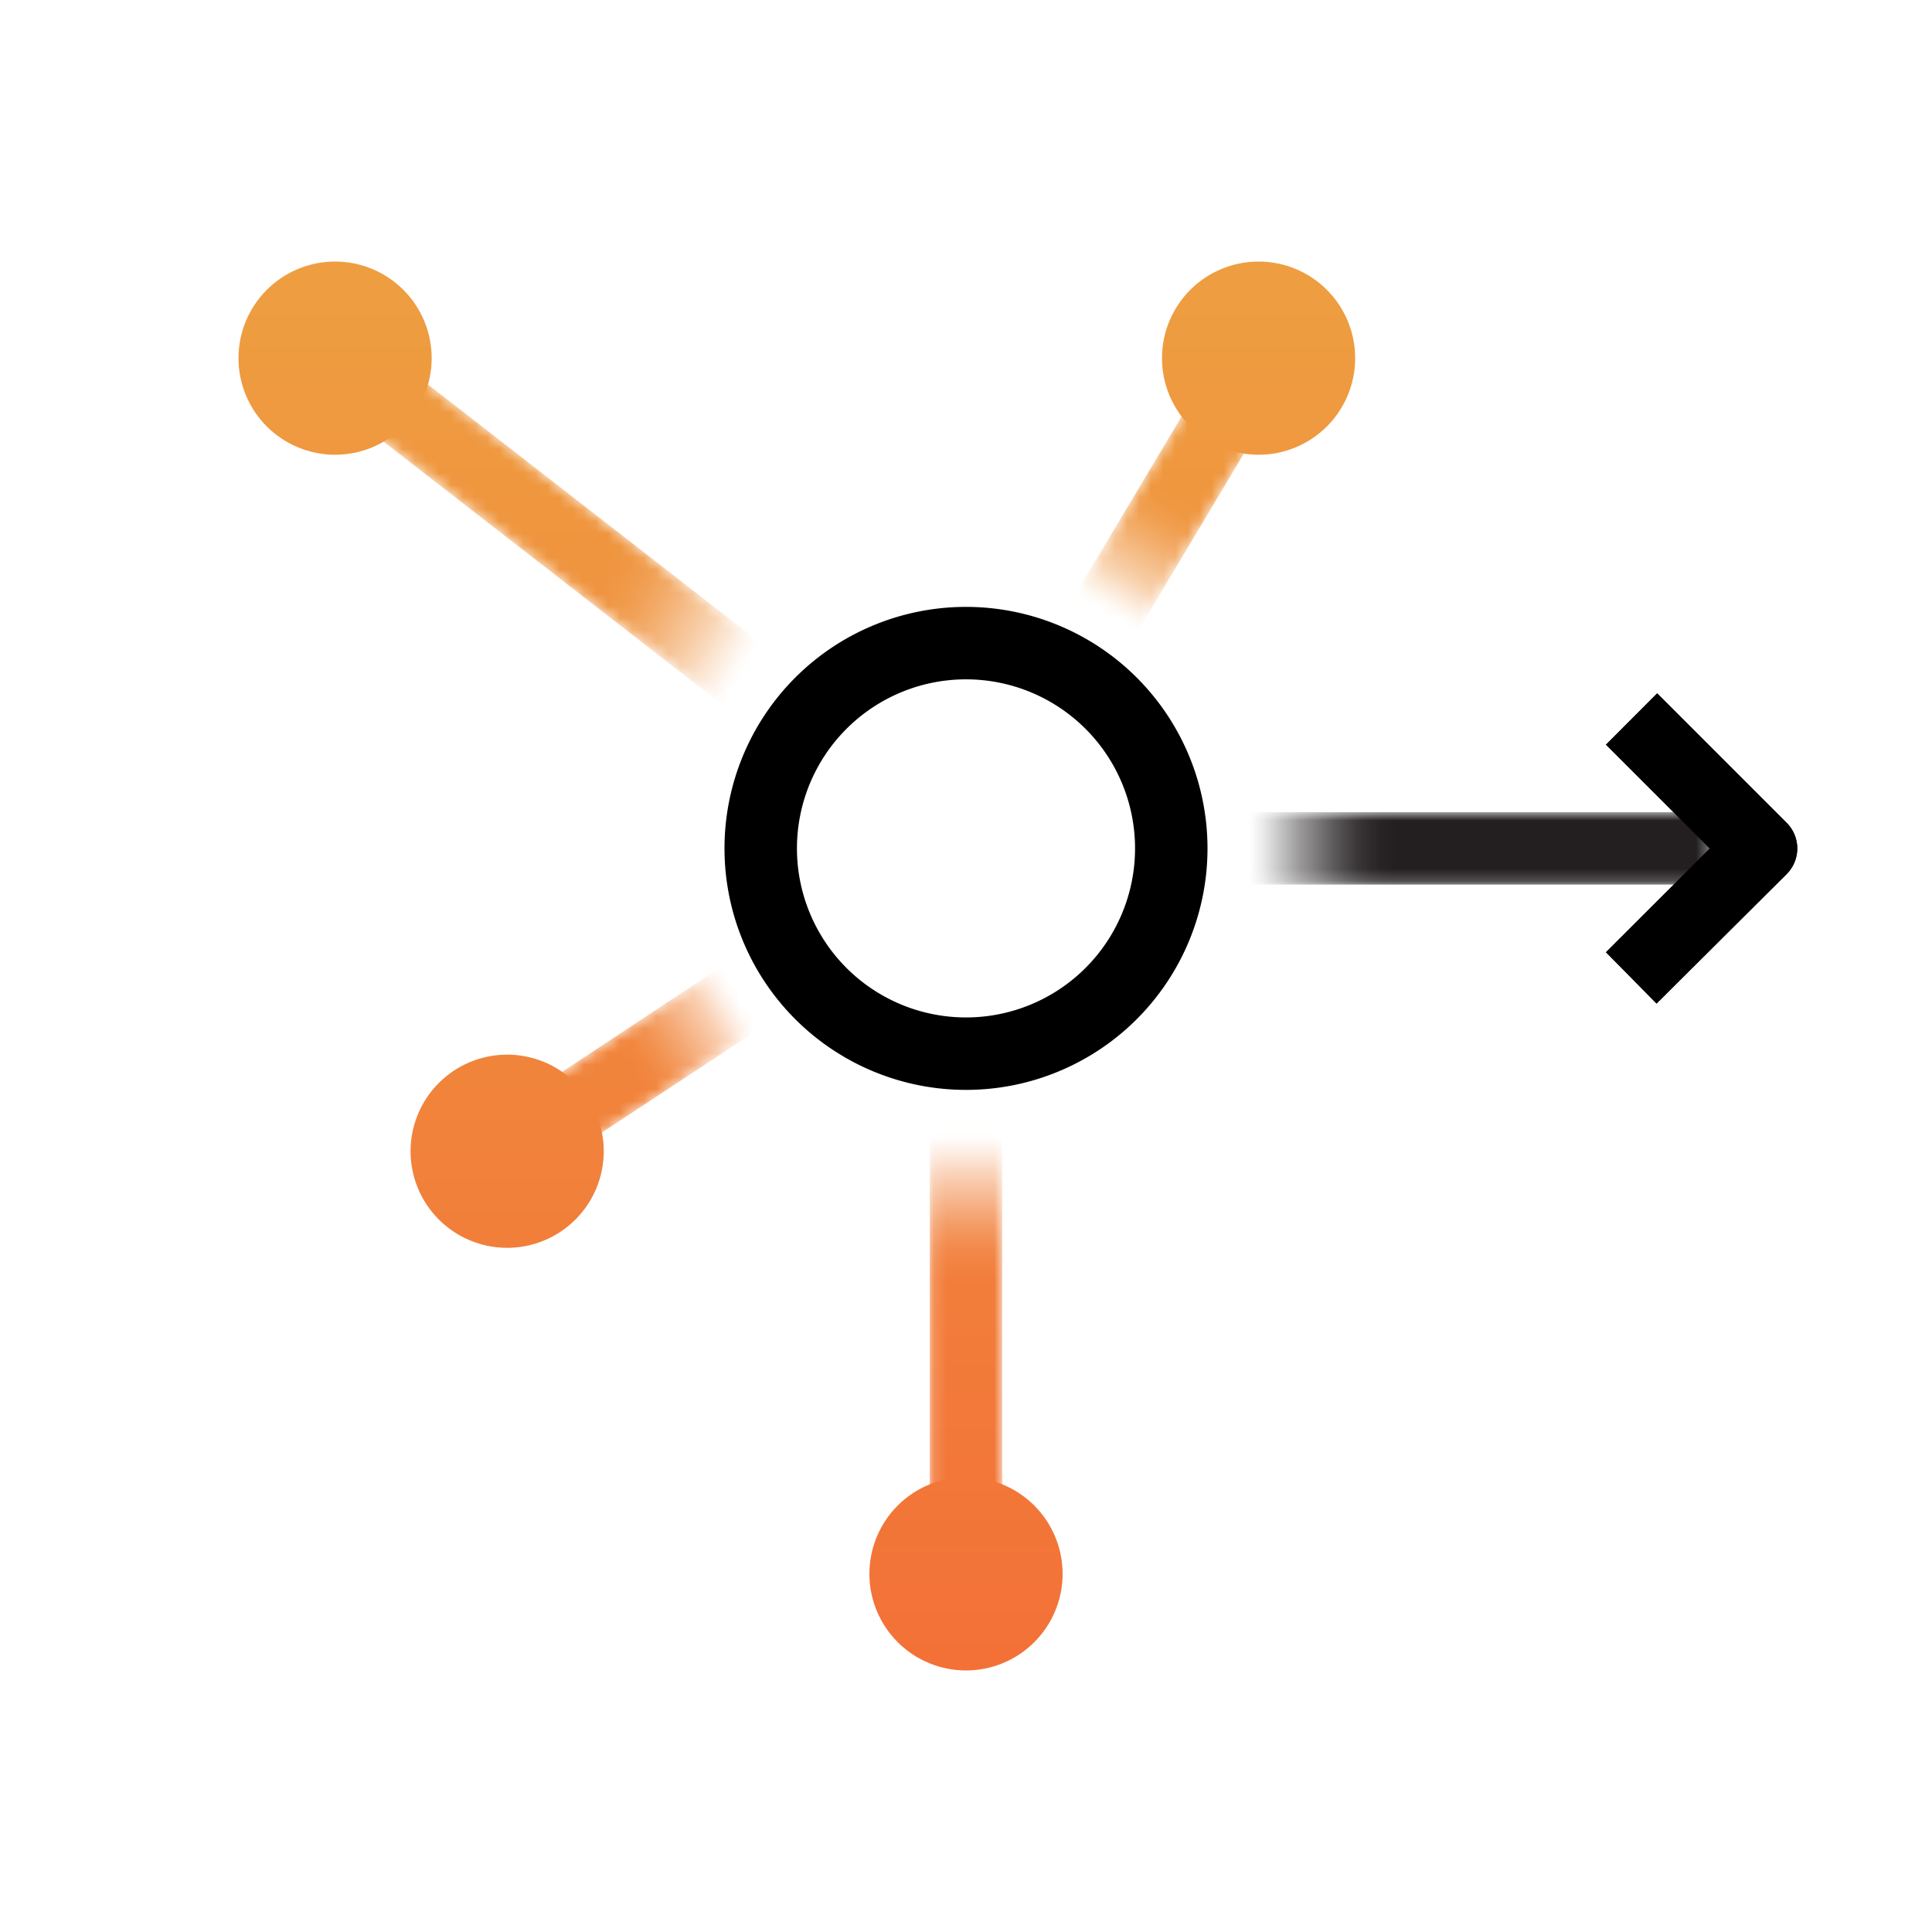
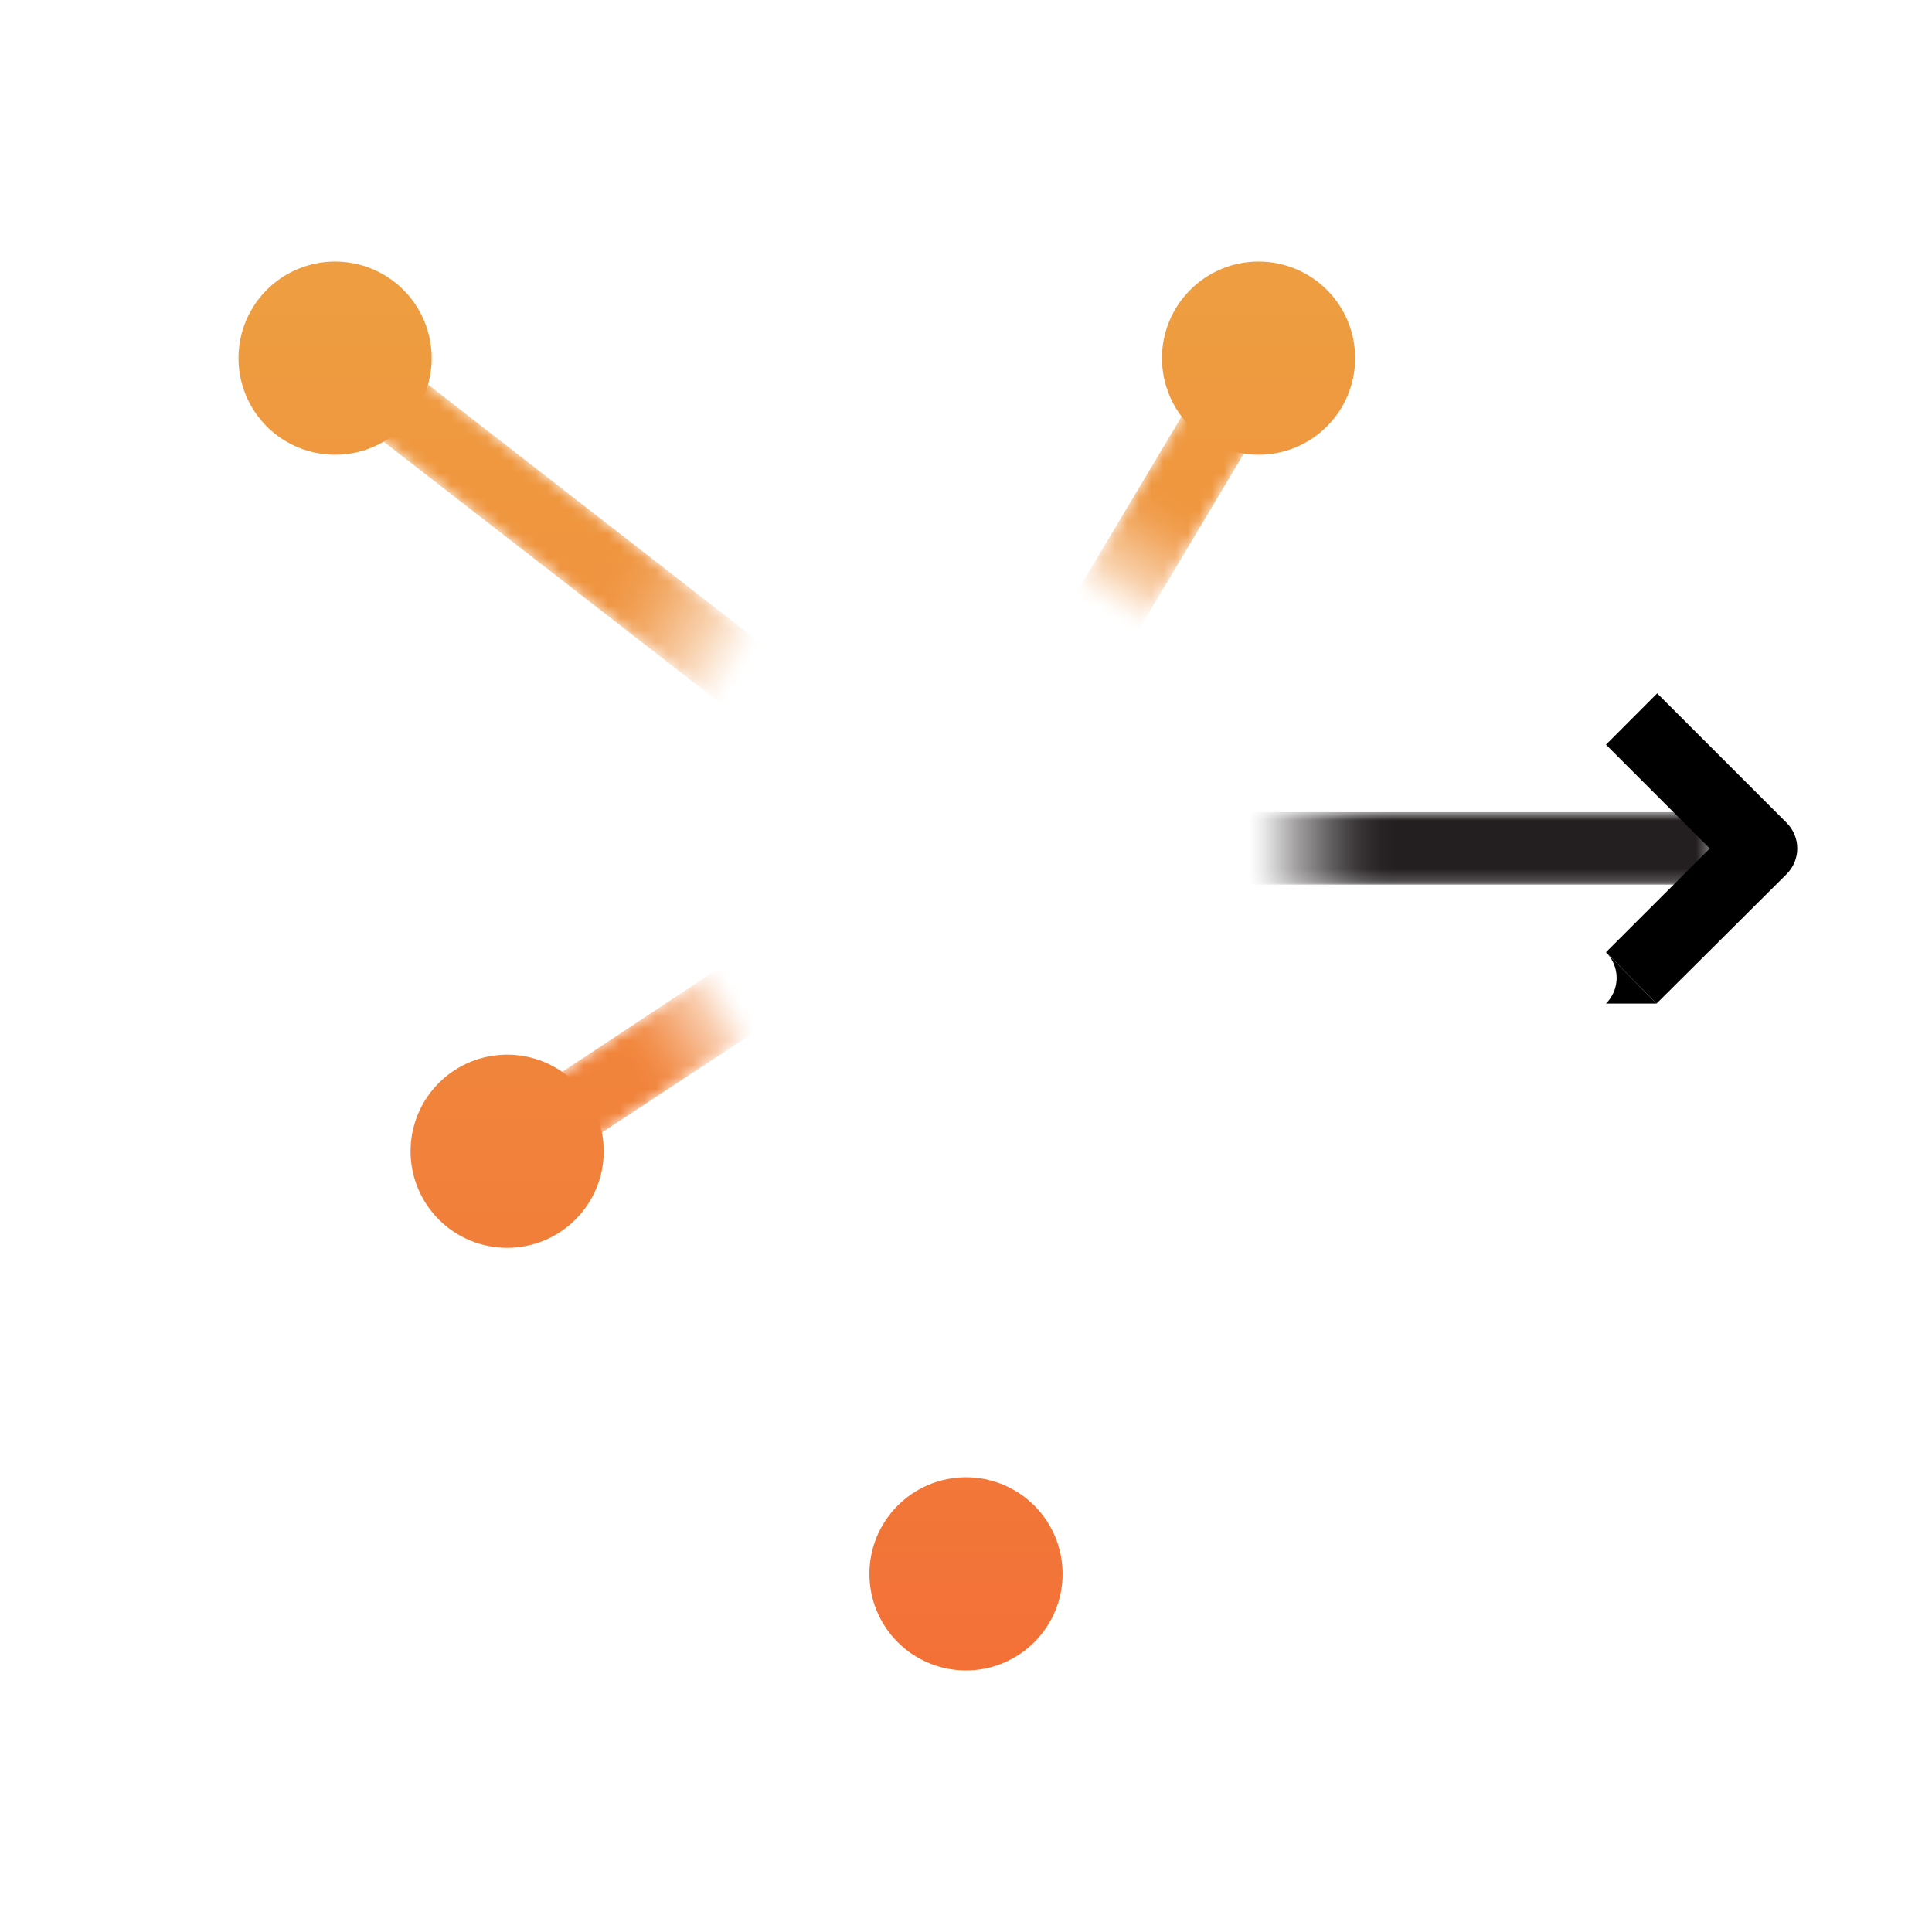
<svg xmlns="http://www.w3.org/2000/svg" xmlns:xlink="http://www.w3.org/1999/xlink" id="Layer_2" data-name="Layer 2" viewBox="0 0 160 160">
  <defs>
    <style>.cls-1{fill:url(#linear-gradient);}.cls-2{fill:url(#linear-gradient-2);}.cls-3{fill:url(#linear-gradient-3);}.cls-4{fill:url(#linear-gradient-4);}.cls-5{fill:url(#linear-gradient-5);}.cls-6{fill:none;}.cls-7{mask:url(#mask);}.cls-8{clip-path:url(#clip-path);}.cls-9{fill:url(#linear-gradient-6);}.cls-10{mask:url(#mask-2);}.cls-11{clip-path:url(#clip-path-2);}.cls-12{mask:url(#mask-3);}.cls-13{clip-path:url(#clip-path-3);}.cls-14{fill:#231f20;}.cls-15{mask:url(#mask-4);}.cls-16{clip-path:url(#clip-path-4);}.cls-17{mask:url(#mask-5);}.cls-18{clip-path:url(#clip-path-5);}.cls-19{clip-path:url(#clip-path-6);}.cls-20{clip-path:url(#clip-path-7);}</style>
    <linearGradient id="linear-gradient" x1="23.4" y1="30.44" x2="65.17" y2="54.56" gradientUnits="userSpaceOnUse">
      <stop offset="0.65" stop-color="#fff" />
      <stop offset="0.68" stop-color="#f9f9f9" stop-opacity="0.98" />
      <stop offset="0.72" stop-color="#e7e7e7" stop-opacity="0.91" />
      <stop offset="0.76" stop-color="#cacaca" stop-opacity="0.79" />
      <stop offset="0.8" stop-color="#a1a1a1" stop-opacity="0.63" />
      <stop offset="0.85" stop-color="#6d6d6d" stop-opacity="0.43" />
      <stop offset="0.9" stop-color="#2f2f2f" stop-opacity="0.18" />
      <stop offset="0.94" stop-opacity="0" />
    </linearGradient>
    <linearGradient id="linear-gradient-2" x1="38.98" y1="96.35" x2="62.79" y2="82.61" gradientUnits="userSpaceOnUse">
      <stop offset="0.57" stop-color="#fff" />
      <stop offset="0.6" stop-color="#f9f9f9" stop-opacity="0.98" />
      <stop offset="0.65" stop-color="#e7e7e7" stop-opacity="0.91" />
      <stop offset="0.7" stop-color="#cacaca" stop-opacity="0.79" />
      <stop offset="0.76" stop-color="#a1a1a1" stop-opacity="0.63" />
      <stop offset="0.83" stop-color="#6d6d6d" stop-opacity="0.43" />
      <stop offset="0.89" stop-color="#2f2f2f" stop-opacity="0.18" />
      <stop offset="0.94" stop-opacity="0" />
    </linearGradient>
    <linearGradient id="linear-gradient-3" x1="101.31" y1="70.26" x2="141.64" y2="70.26" gradientUnits="userSpaceOnUse">
      <stop offset="0.06" stop-opacity="0" />
      <stop offset="0.1" stop-color="#2f2f2f" stop-opacity="0.18" />
      <stop offset="0.15" stop-color="#6d6d6d" stop-opacity="0.43" />
      <stop offset="0.2" stop-color="#a1a1a1" stop-opacity="0.63" />
      <stop offset="0.24" stop-color="#cacaca" stop-opacity="0.79" />
      <stop offset="0.28" stop-color="#e7e7e7" stop-opacity="0.91" />
      <stop offset="0.32" stop-color="#f9f9f9" stop-opacity="0.98" />
      <stop offset="0.35" stop-color="#fff" />
    </linearGradient>
    <linearGradient id="linear-gradient-4" x1="91.08" y1="52.11" x2="105.61" y2="26.94" gradientUnits="userSpaceOnUse">
      <stop offset="0.06" stop-opacity="0" />
      <stop offset="0.11" stop-color="#2f2f2f" stop-opacity="0.18" />
      <stop offset="0.17" stop-color="#6d6d6d" stop-opacity="0.43" />
      <stop offset="0.24" stop-color="#a1a1a1" stop-opacity="0.63" />
      <stop offset="0.3" stop-color="#cacaca" stop-opacity="0.79" />
      <stop offset="0.35" stop-color="#e7e7e7" stop-opacity="0.91" />
      <stop offset="0.4" stop-color="#f9f9f9" stop-opacity="0.98" />
      <stop offset="0.43" stop-color="#fff" />
    </linearGradient>
    <linearGradient id="linear-gradient-5" x1="79.99" y1="133.34" x2="79.99" y2="91.57" xlink:href="#linear-gradient" />
    <mask id="mask" x="17.85" y="19.68" width="126.8" height="120.39" maskUnits="userSpaceOnUse">
      <path class="cls-1" d="M65,54.81,27.22,25.45l-3.68,4.74,37.8,29.35A21.75,21.75,0,0,1,65,54.81Z" />
    </mask>
    <clipPath id="clip-path">
      <path class="cls-6" d="M65,54.81,27.22,25.45l-3.68,4.74,37.8,29.35A21.75,21.75,0,0,1,65,54.81Z" />
    </clipPath>
    <linearGradient id="linear-gradient-6" x1="81.25" y1="140.07" x2="81.25" y2="19.68" gradientUnits="userSpaceOnUse">
      <stop offset="0" stop-color="#f37037" />
      <stop offset="1" stop-color="#ee9f41" />
    </linearGradient>
    <mask id="mask-2" x="17.85" y="19.68" width="126.8" height="120.39" maskUnits="userSpaceOnUse">
      <path class="cls-2" d="M60.57,79.5l-22.69,15,3.3,5,22.7-14.95A21.67,21.67,0,0,1,60.57,79.5Z" />
    </mask>
    <clipPath id="clip-path-2">
      <path class="cls-6" d="M60.57,79.5l-22.69,15,3.3,5,22.7-14.95A21.67,21.67,0,0,1,60.57,79.5Z" />
    </clipPath>
    <mask id="mask-3" x="21.96" y="24.45" width="121.69" height="109.97" maskUnits="userSpaceOnUse">
      <path class="cls-3" d="M101.31,67.26a22.9,22.9,0,0,1,.23,3,22.64,22.64,0,0,1-.23,3h40.33v-6Z" />
    </mask>
    <clipPath id="clip-path-3">
      <path class="cls-6" d="M101.31,67.26a22.9,22.9,0,0,1,.23,3,22.64,22.64,0,0,1-.23,3h40.33v-6Z" />
    </clipPath>
    <mask id="mask-4" x="17.85" y="19.68" width="126.8" height="120.39" maskUnits="userSpaceOnUse">
      <path class="cls-4" d="M88.35,50.41l14.84-24.86,5.16,3.07L93.5,53.5A21.81,21.81,0,0,0,88.35,50.41Z" />
    </mask>
    <clipPath id="clip-path-4">
      <path class="cls-6" d="M88.35,50.41l14.84-24.86,5.16,3.07L93.5,53.5A21.81,21.81,0,0,0,88.35,50.41Z" />
    </clipPath>
    <mask id="mask-5" x="17.85" y="19.68" width="126.8" height="120.39" maskUnits="userSpaceOnUse">
      <path class="cls-5" d="M80,91.81a21,21,0,0,1-3-.24L77,133.34h6L83,91.57A21.2,21.2,0,0,1,80,91.81Z" />
    </mask>
    <clipPath id="clip-path-5">
-       <path class="cls-6" d="M80,91.81a21,21,0,0,1-3-.24L77,133.34h6L83,91.57A21.2,21.2,0,0,1,80,91.81Z" />
-     </clipPath>
+       </clipPath>
    <clipPath id="clip-path-6">
      <path class="cls-6" d="M80,122.34a8,8,0,1,1-8,8A8,8,0,0,1,80,122.34Zm-46-27a8,8,0,1,0,8-8A8,8,0,0,0,34,95.31ZM19.75,29.66a8,8,0,1,0,8-8A8,8,0,0,0,19.75,29.66Zm76.48,0a8,8,0,1,0,8-8A8,8,0,0,0,96.23,29.66Z" />
    </clipPath>
    <clipPath id="clip-path-7">
      <path d="M137.19,83.11,133,78.86l8.6-8.59-8.6-8.6,4.24-4.25,10.72,10.72a3,3,0,0,1,0,4.25Z" />
    </clipPath>
  </defs>
  <g class="cls-7">
    <g class="cls-8">
      <rect class="cls-9" x="17.85" y="19.68" width="126.8" height="120.39" />
    </g>
  </g>
  <g class="cls-10">
    <g class="cls-11">
      <rect class="cls-9" x="17.85" y="19.68" width="126.8" height="120.39" />
    </g>
  </g>
  <g class="cls-12">
    <g class="cls-13">
      <rect class="cls-14" x="21.96" y="24.45" width="121.69" height="109.97" />
    </g>
  </g>
  <g class="cls-15">
    <g class="cls-16">
      <rect class="cls-9" x="17.85" y="19.68" width="126.8" height="120.39" />
    </g>
  </g>
  <g class="cls-17">
    <g class="cls-18">
-       <rect class="cls-9" x="17.85" y="19.68" width="126.8" height="120.39" />
-     </g>
+       </g>
  </g>
  <g class="cls-19">
    <rect class="cls-9" x="17.85" y="19.68" width="126.8" height="120.39" />
  </g>
-   <path d="M80,56.26a14,14,0,1,1-14,14,14,14,0,0,1,14-14m0-6a20,20,0,1,0,20,20,20,20,0,0,0-20-20Z" />
-   <path d="M137.19,83.11,133,78.86l8.6-8.59-8.6-8.6,4.24-4.25,10.72,10.72a3,3,0,0,1,0,4.25Z" />
+   <path d="M137.19,83.11,133,78.86a3,3,0,0,1,0,4.25Z" />
  <g class="cls-20">
    <rect x="21.96" y="24.45" width="128.64" height="109.97" />
  </g>
</svg>